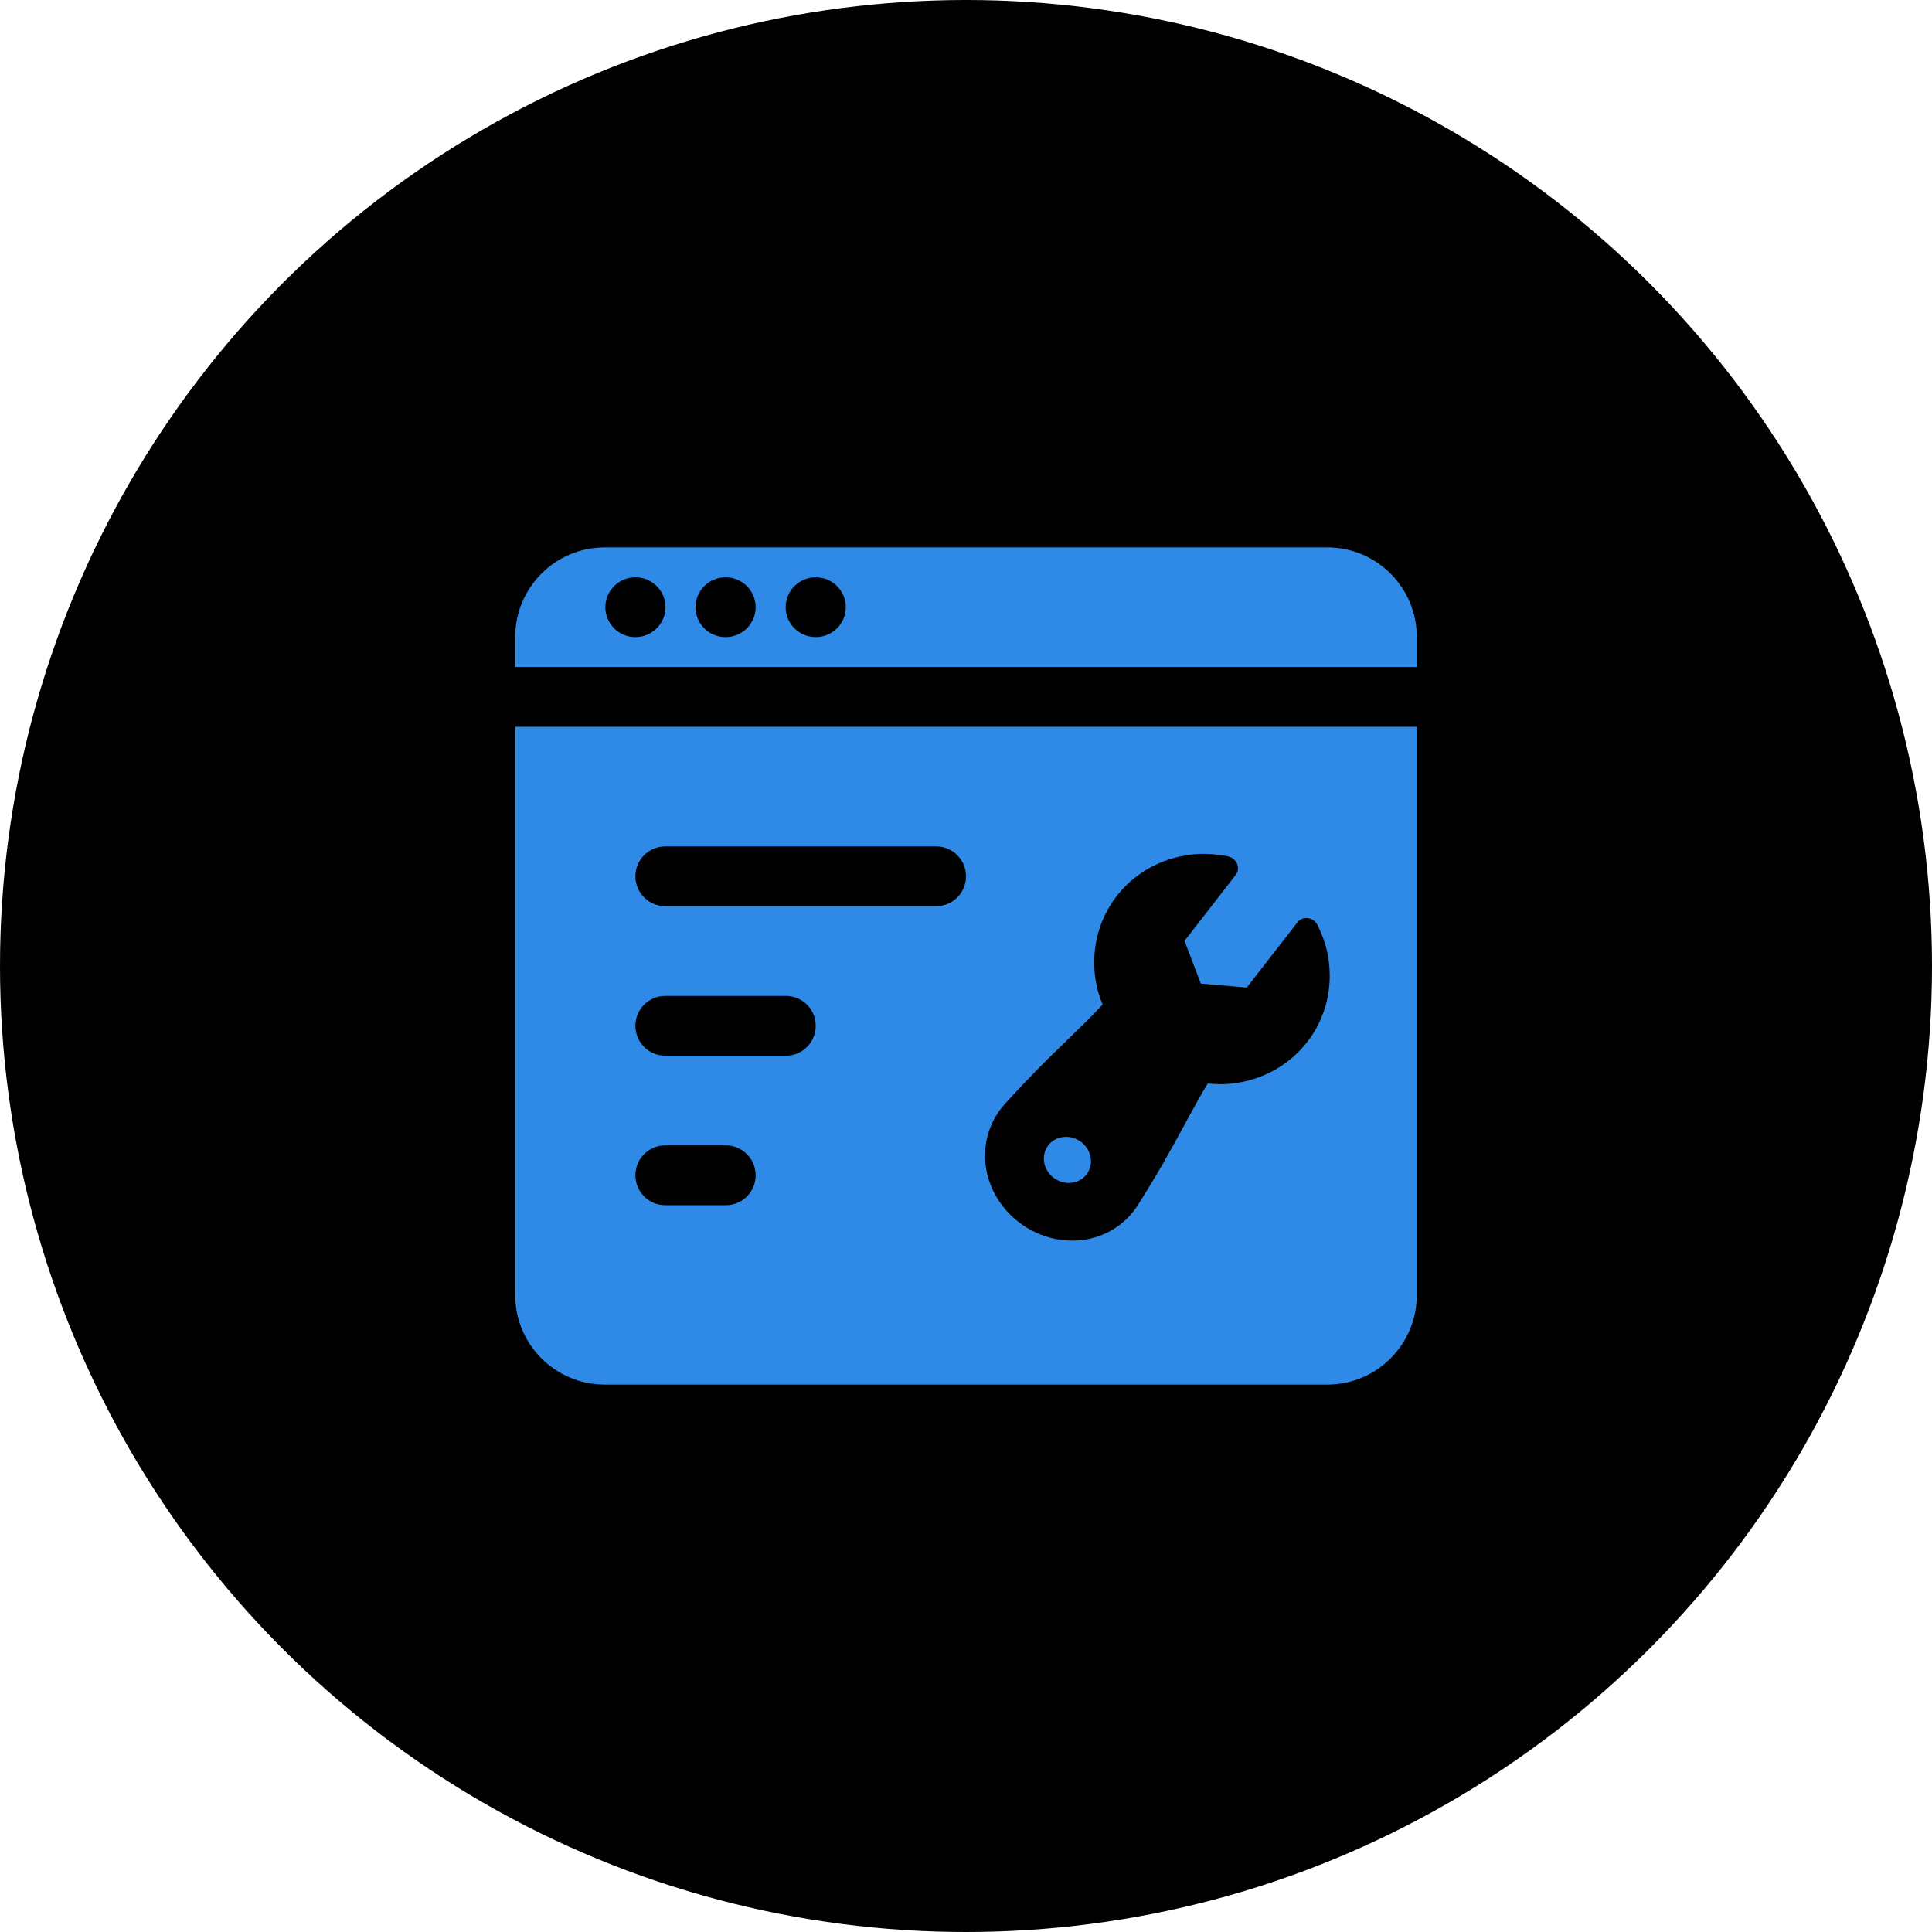
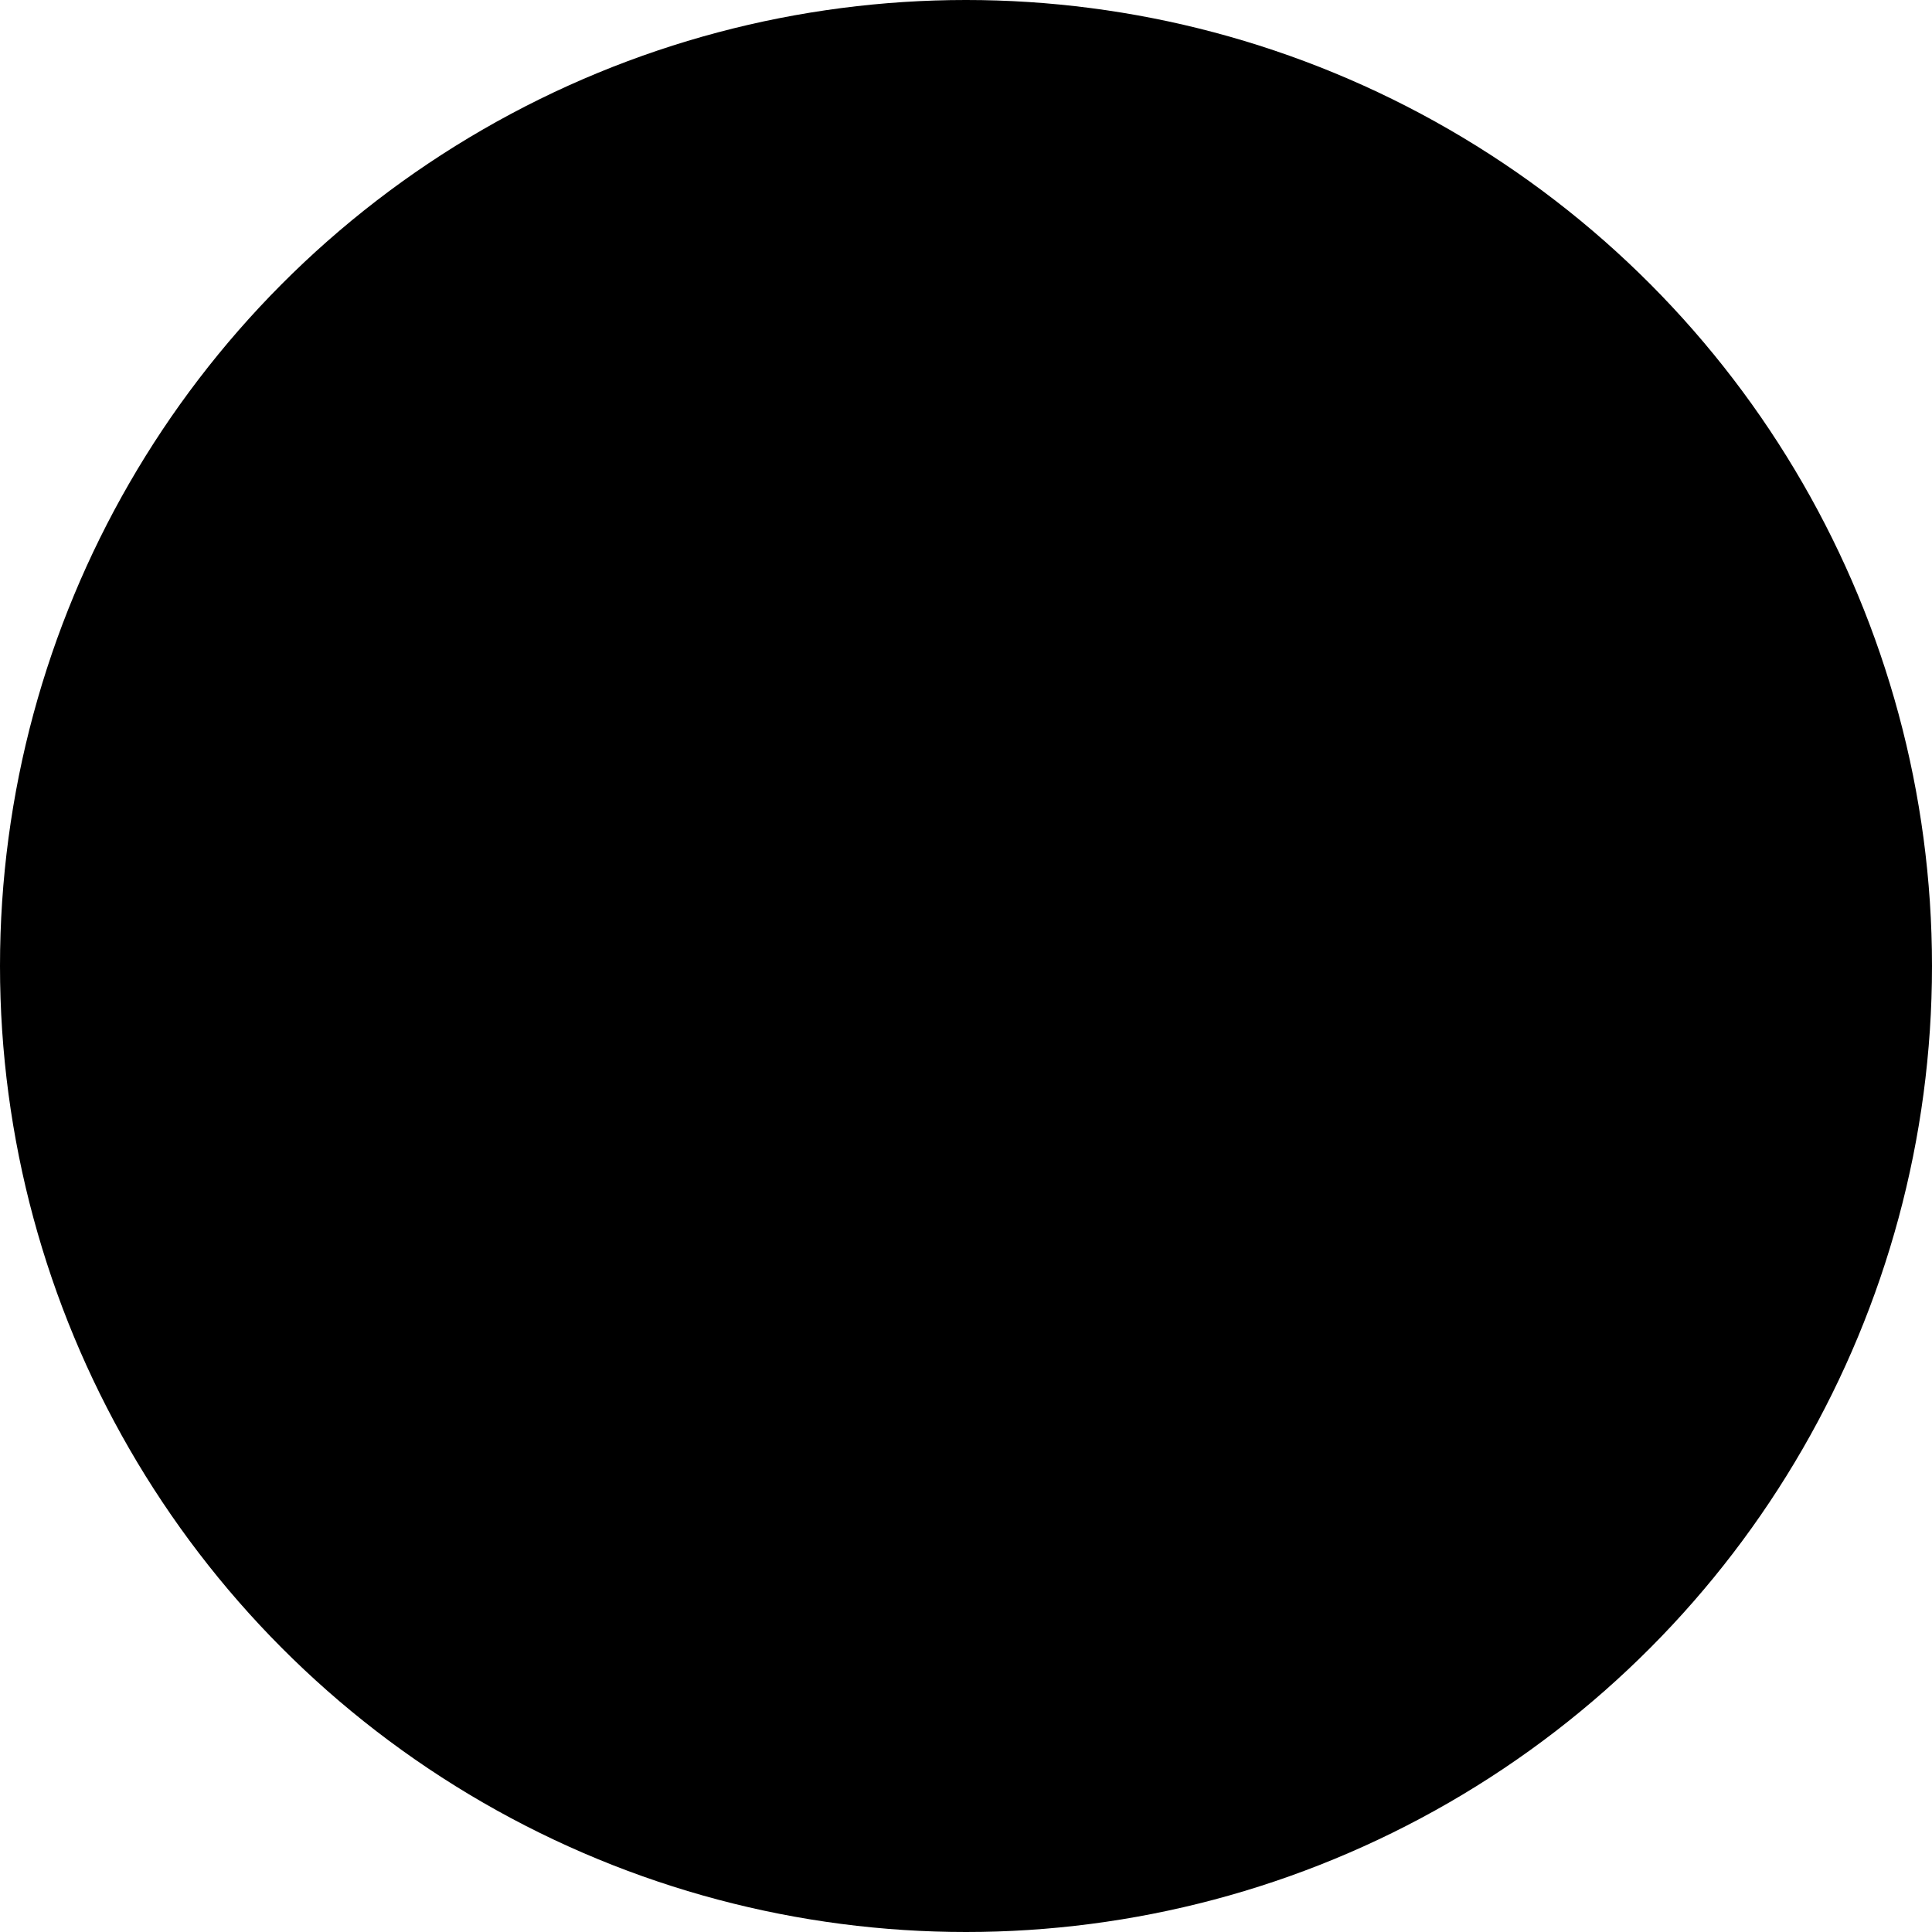
<svg xmlns="http://www.w3.org/2000/svg" xmlns:xlink="http://www.w3.org/1999/xlink" width="60px" height="60px" viewBox="0 0 60 60" version="1.1">
  <title>切片</title>
  <defs>
    <circle id="path-1" cx="30" cy="30" r="30" />
    <filter x="-25.0%" y="-25.0%" width="150.0%" height="150.0%" filterUnits="objectBoundingBox" id="filter-2">
      <feGaussianBlur stdDeviation="15" in="SourceAlpha" result="shadowBlurInner1" />
      <feOffset dx="0" dy="0" in="shadowBlurInner1" result="shadowOffsetInner1" />
      <feComposite in="shadowOffsetInner1" in2="SourceAlpha" operator="arithmetic" k2="-1" k3="1" result="shadowInnerInner1" />
      <feColorMatrix values="0 0 0 0 0.471   0 0 0 0 0.757   0 0 0 0 1  0 0 0 1 0" type="matrix" in="shadowInnerInner1" />
    </filter>
  </defs>
  <g id="页面" stroke="none" stroke-width="1" fill="none" fill-rule="evenodd">
    <g id="确认稿" transform="translate(-653, -1935)">
      <g id="核心价值" transform="translate(-250, 1800)">
        <g id="组" transform="translate(350, 120)">
          <g id="核心价值备份-6" transform="translate(470, 0)">
            <g id="收益icon/1" transform="translate(83, 15)">
              <g id="椭圆形">
                <use fill="#FFFFFF" fill-rule="evenodd" xlink:href="#path-1" />
                <use fill="black" fill-opacity="1" filter="url(#filter-2)" xlink:href="#path-1" />
              </g>
-               <path d="M44,22.571 L44,40.22 C44,41.755 42.755,43 41.22,43 L18.78,43 C17.245,43 16,41.755 16,40.22 L16,22.571 L44,22.571 Z M38.132,26.595 C37.728,26.518 37.368,26.498 37.027,26.536 C35.038,26.754 33.696,28.526 34.033,30.488 C34.073,30.718 34.14,30.947 34.243,31.197 C34.069,31.384 33.897,31.559 33.722,31.734 L33.722,31.734 L32.547,32.882 L32.199,33.232 L31.821,33.622 L31.722,33.727 L31.722,33.727 L31.62,33.835 L31.19,34.302 L31.075,34.443 C30.675,34.973 30.513,35.64 30.626,36.299 C30.862,37.671 32.186,38.665 33.579,38.513 C34.314,38.432 34.96,38.031 35.345,37.413 C35.466,37.222 35.578,37.041 35.683,36.868 L35.683,36.868 L35.979,36.373 L36.047,36.256 L36.047,36.256 L36.114,36.142 L36.36,35.708 L36.787,34.929 L36.967,34.596 C37.144,34.271 37.315,33.966 37.508,33.647 C37.778,33.677 38.018,33.677 38.251,33.652 C40.24,33.434 41.582,31.661 41.244,29.7 C41.202,29.45 41.127,29.204 41.013,28.937 L41.013,28.937 L40.92,28.733 L40.879,28.667 C40.816,28.586 40.725,28.53 40.623,28.515 C40.493,28.495 40.369,28.546 40.294,28.643 L40.294,28.643 L38.72,30.669 L37.293,30.547 L36.786,29.22 L38.376,27.172 L38.415,27.11 C38.456,27.022 38.458,26.918 38.418,26.824 C38.367,26.707 38.259,26.618 38.132,26.595 Z M22.54,35.571 L20.66,35.571 C20.148,35.571 19.733,35.986 19.733,36.498 L19.733,36.498 C19.733,37.014 20.148,37.429 20.66,37.429 L20.66,37.429 L22.54,37.429 C23.052,37.429 23.467,37.014 23.467,36.502 L23.467,36.502 C23.467,35.986 23.052,35.571 22.54,35.571 L22.54,35.571 Z M33.125,35.306 L33.222,35.314 C33.542,35.364 33.813,35.615 33.869,35.942 C33.937,36.336 33.671,36.69 33.271,36.733 C32.872,36.776 32.495,36.494 32.427,36.1 C32.36,35.707 32.627,35.354 33.026,35.31 L33.026,35.31 L33.125,35.306 Z M24.407,30.929 L20.66,30.929 C20.148,30.929 19.733,31.343 19.733,31.855 L19.733,31.855 C19.733,32.371 20.148,32.786 20.66,32.786 L20.66,32.786 L24.407,32.786 C24.918,32.786 25.333,32.371 25.333,31.859 L25.333,31.859 C25.333,31.343 24.918,30.929 24.407,30.929 L24.407,30.929 Z M29.073,26.286 L20.66,26.286 C20.148,26.286 19.733,26.701 19.733,27.212 L19.733,27.212 C19.733,27.728 20.148,28.143 20.66,28.143 L20.66,28.143 L29.073,28.143 C29.585,28.143 30,27.728 30,27.216 L30,27.216 C30,26.701 29.585,26.286 29.073,26.286 L29.073,26.286 Z M41.22,17 C42.755,17 44,18.245 44,19.78 L44,20.714 L16,20.714 L16,19.78 C16,18.245 17.245,17 18.78,17 L41.22,17 Z M19.733,17.929 C19.218,17.929 18.8,18.344 18.8,18.857 C18.8,19.37 19.218,19.786 19.733,19.786 C20.249,19.786 20.667,19.37 20.667,18.857 C20.667,18.344 20.249,17.929 19.733,17.929 Z M22.533,17.929 C22.018,17.929 21.6,18.344 21.6,18.857 C21.6,19.37 22.018,19.786 22.533,19.786 C23.049,19.786 23.467,19.37 23.467,18.857 C23.467,18.344 23.049,17.929 22.533,17.929 Z M25.333,17.929 C24.818,17.929 24.4,18.344 24.4,18.857 C24.4,19.37 24.818,19.786 25.333,19.786 C25.849,19.786 26.267,19.37 26.267,18.857 C26.267,18.344 25.849,17.929 25.333,17.929 Z" id="3" fill="#2E8AE6" fill-rule="nonzero" />
            </g>
          </g>
        </g>
      </g>
    </g>
  </g>
</svg>